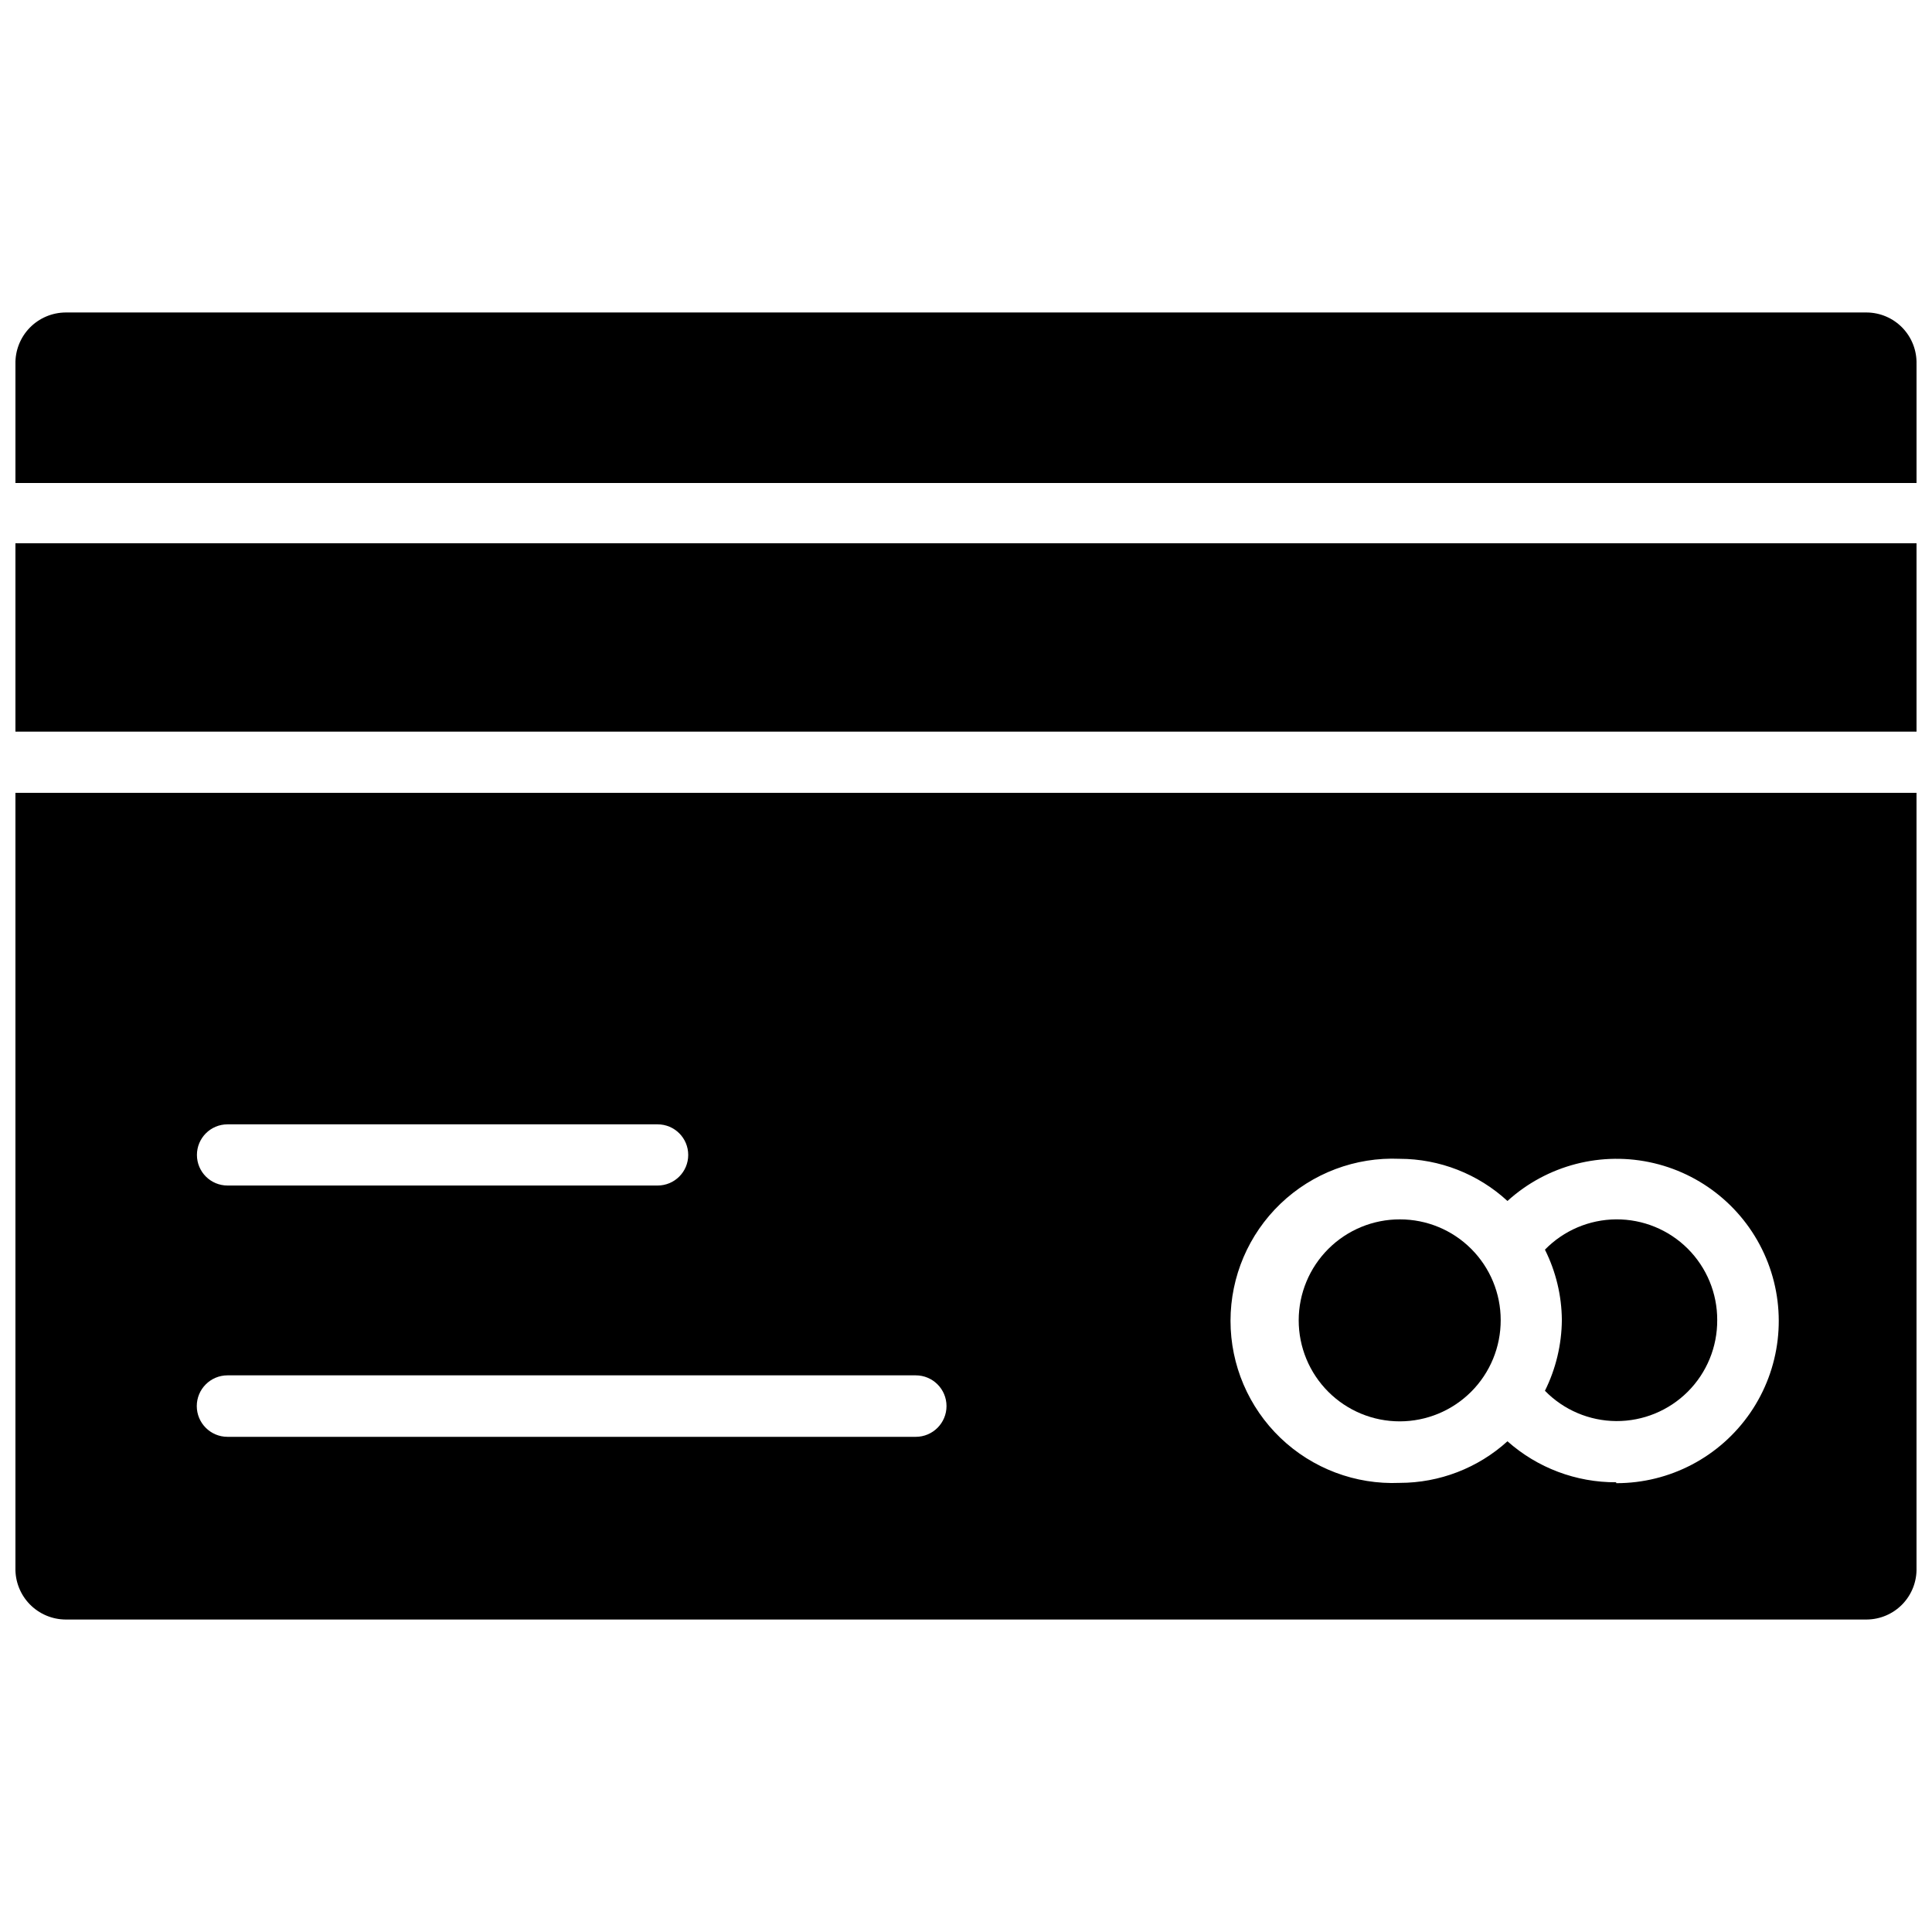
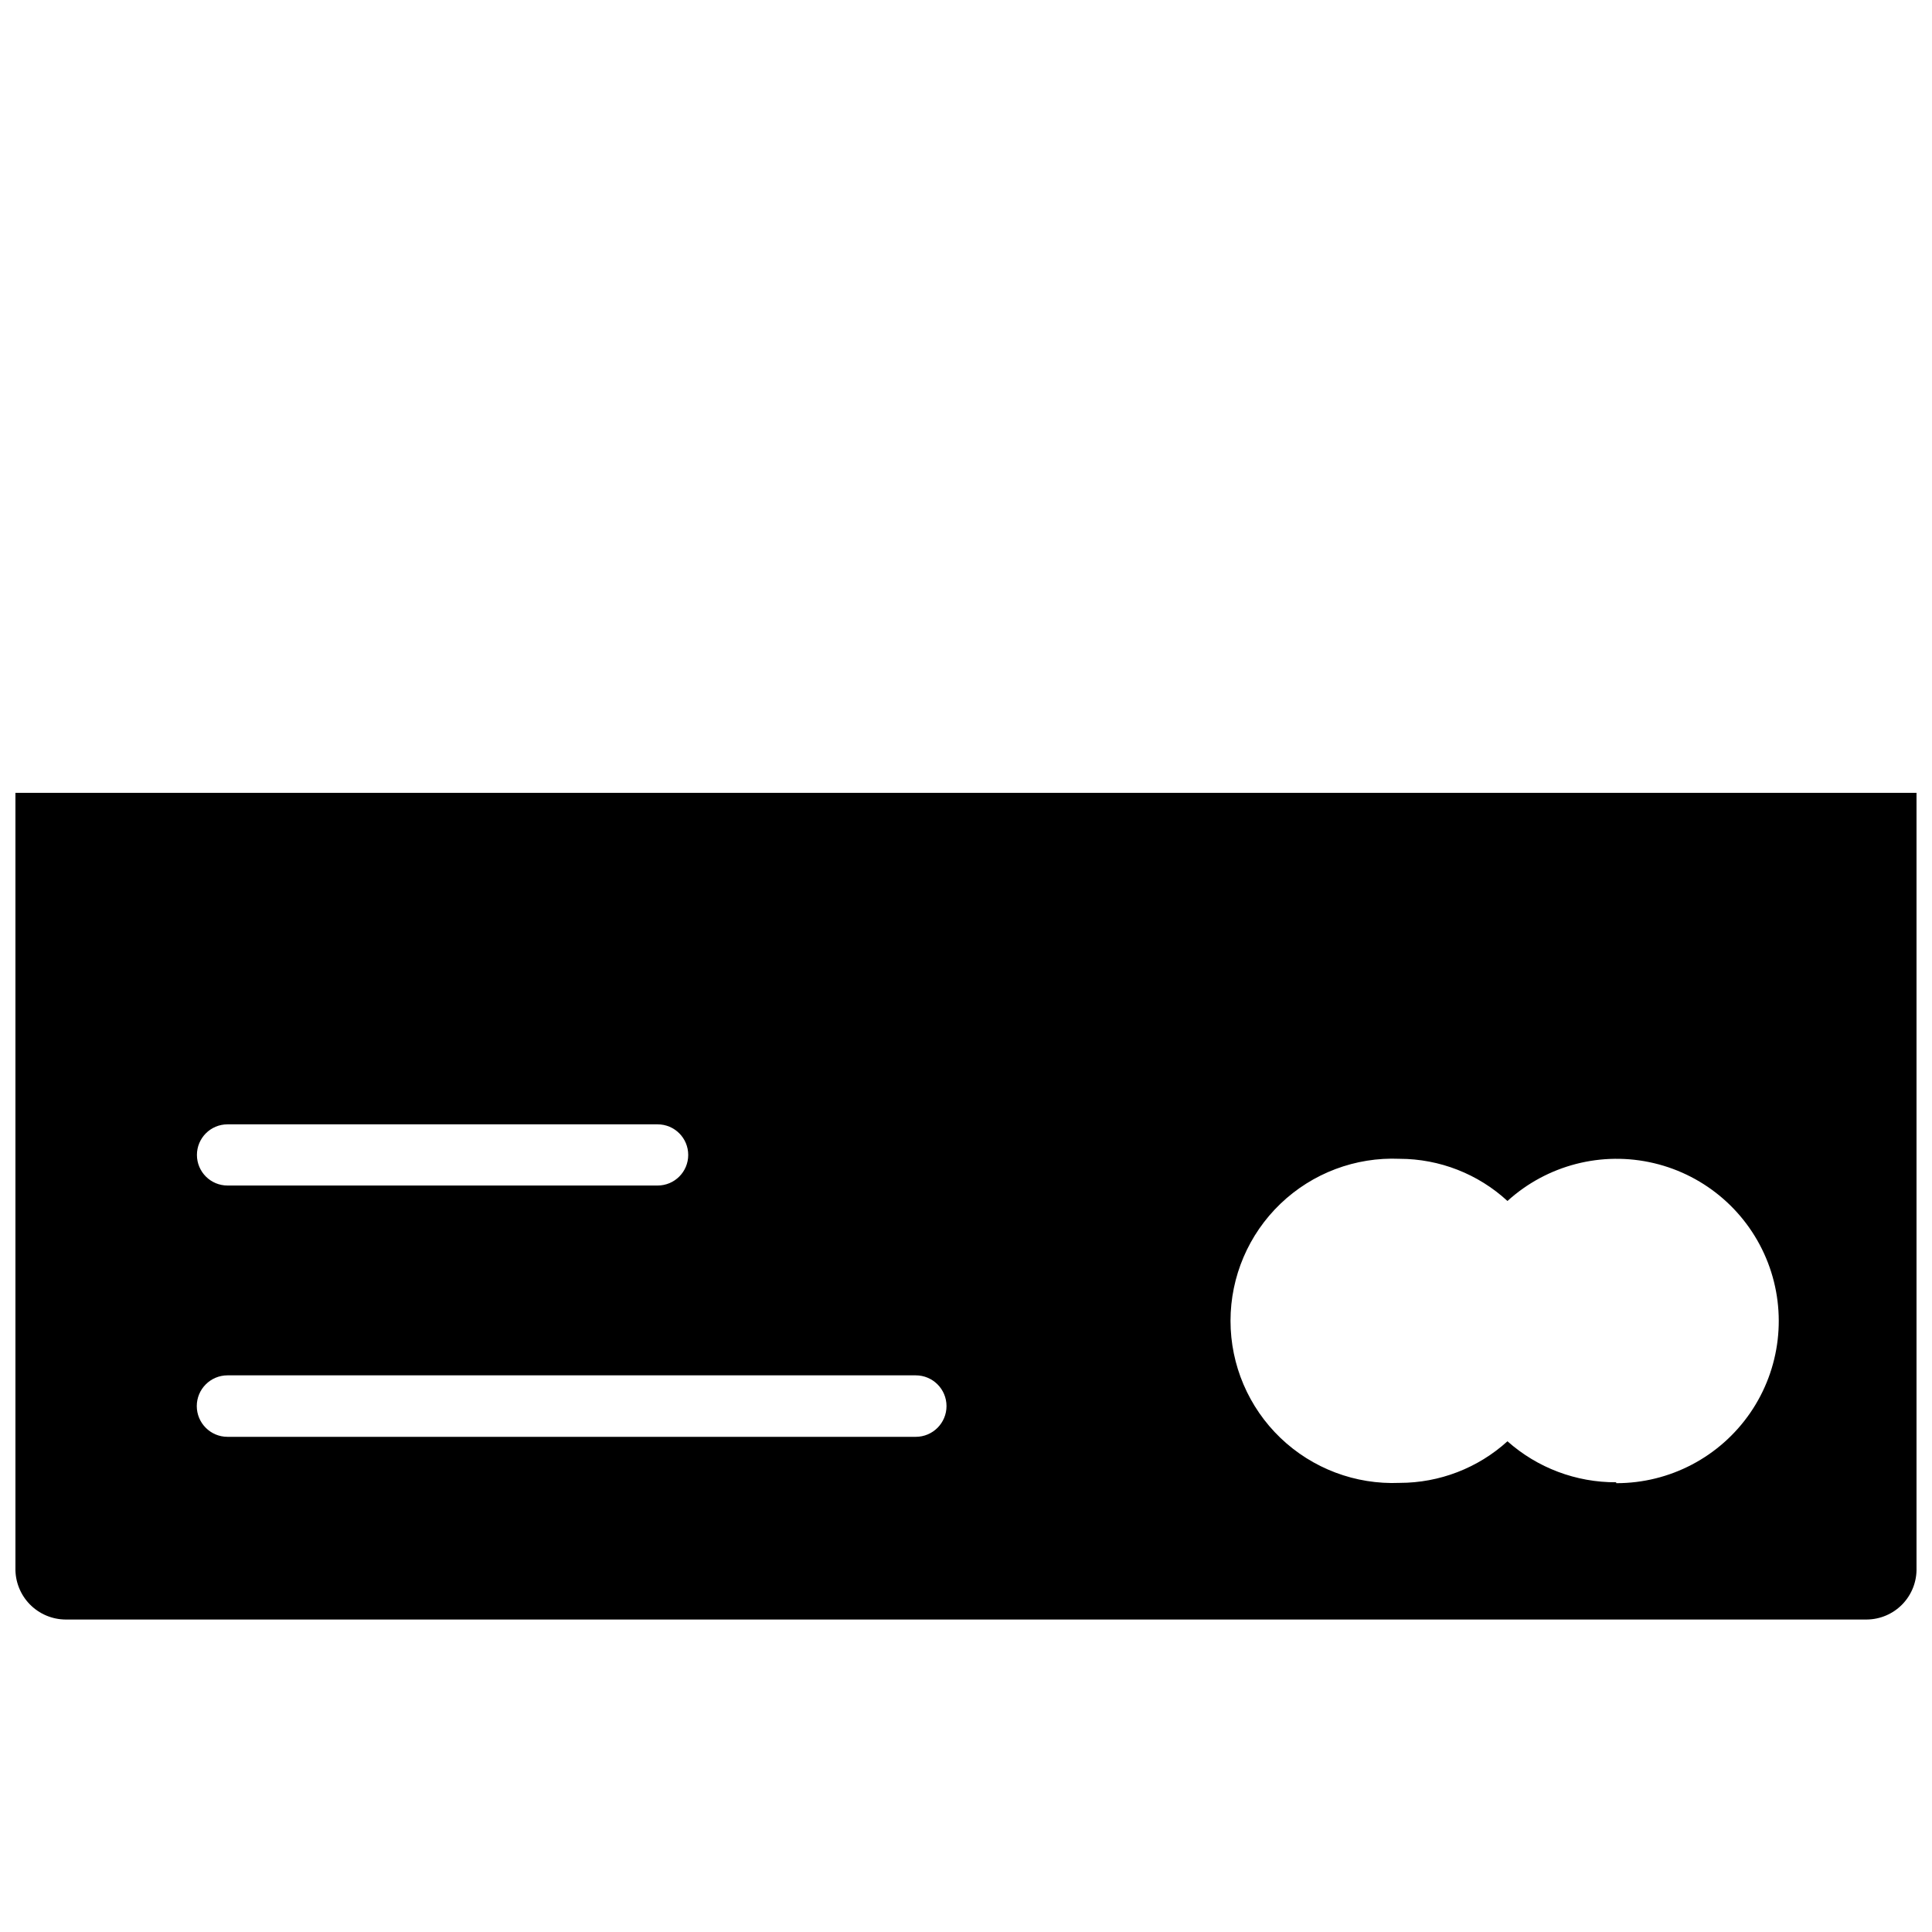
<svg xmlns="http://www.w3.org/2000/svg" width="800px" height="800px" version="1.1" viewBox="144 144 512 512">
  <defs>
    <clipPath id="c">
-       <path d="m148.09 226h503.81v46h-503.81z" />
-     </clipPath>
+       </clipPath>
    <clipPath id="b">
      <path d="m148.09 354h503.81v220h-503.81z" />
    </clipPath>
    <clipPath id="a">
-       <path d="m148.09 287h503.81v51h-503.81z" />
-     </clipPath>
+       </clipPath>
  </defs>
  <g clip-path="url(#c)">
    <path d="m651.9 240.51v31.488h-503.81v-31.488c-0.086-3.59 1.277-7.062 3.777-9.641 2.504-2.574 5.938-4.035 9.527-4.059h477.28c3.582 0.02 7.008 1.484 9.496 4.062 2.488 2.582 3.832 6.055 3.727 9.637z" />
  </g>
  <g clip-path="url(#b)">
    <path d="m148.09 354.11v205.38c-0.086 3.59 1.277 7.062 3.777 9.641 2.504 2.574 5.938 4.039 9.527 4.059h477.28c3.582-0.02 7.008-1.484 9.496-4.062s3.832-6.055 3.727-9.637v-205.38zm56.207 87.852h113.98c4.481 0 8.109 3.629 8.109 8.109 0 4.477-3.629 8.105-8.109 8.105h-113.98c-4.481 0-8.109-3.629-8.109-8.105 0-4.481 3.629-8.109 8.109-8.109zm182.39 82.812h-182.39c-4.5 0-8.148-3.648-8.148-8.148s3.648-8.145 8.148-8.145h182.39c4.5 0 8.148 3.644 8.148 8.145s-3.648 8.148-8.148 8.148zm185.62 12.043c-10.613 0.055-20.875-3.812-28.812-10.863-7.824 7.098-18.012 11.027-28.574 11.023-11.707 0.5-23.113-3.801-31.574-11.906-8.461-8.109-13.246-19.316-13.246-31.035s4.785-22.93 13.246-31.039c8.461-8.105 19.867-12.406 31.574-11.902 10.59 0.016 20.785 4.004 28.574 11.176 10.496-9.539 25.023-13.289 38.824-10.02 13.801 3.269 25.098 13.137 30.199 26.371 5.098 13.234 3.34 28.133-4.699 39.816-8.043 11.684-21.328 18.648-35.512 18.617z" />
  </g>
  <g clip-path="url(#a)">
    <path d="m148.09 287.98h503.81v49.91h-503.81z" />
  </g>
-   <path d="m599.08 493.83c0.043 7.113-2.766 13.949-7.797 18.98-5.031 5.027-11.867 7.832-18.98 7.789-7.113-0.047-13.914-2.938-18.879-8.031 2.894-5.824 4.43-12.234 4.484-18.738-0.047-6.481-1.582-12.863-4.484-18.656 4.957-5.086 11.746-7.977 18.852-8.031 7.106-0.051 13.938 2.738 18.973 7.75 5.031 5.016 7.856 11.832 7.832 18.938z" />
-   <path d="m541.7 493.83c0.02 7.109-2.785 13.934-7.801 18.969-5.019 5.035-11.832 7.867-18.938 7.875-7.109 0.008-13.926-2.812-18.953-7.84-5.023-5.023-7.844-11.844-7.84-18.949 0.008-7.109 2.844-13.922 7.879-18.938 5.035-5.016 11.859-7.824 18.965-7.801 7.078 0 13.867 2.809 18.871 7.816 5.004 5.004 7.816 11.789 7.816 18.867z" />
</svg>